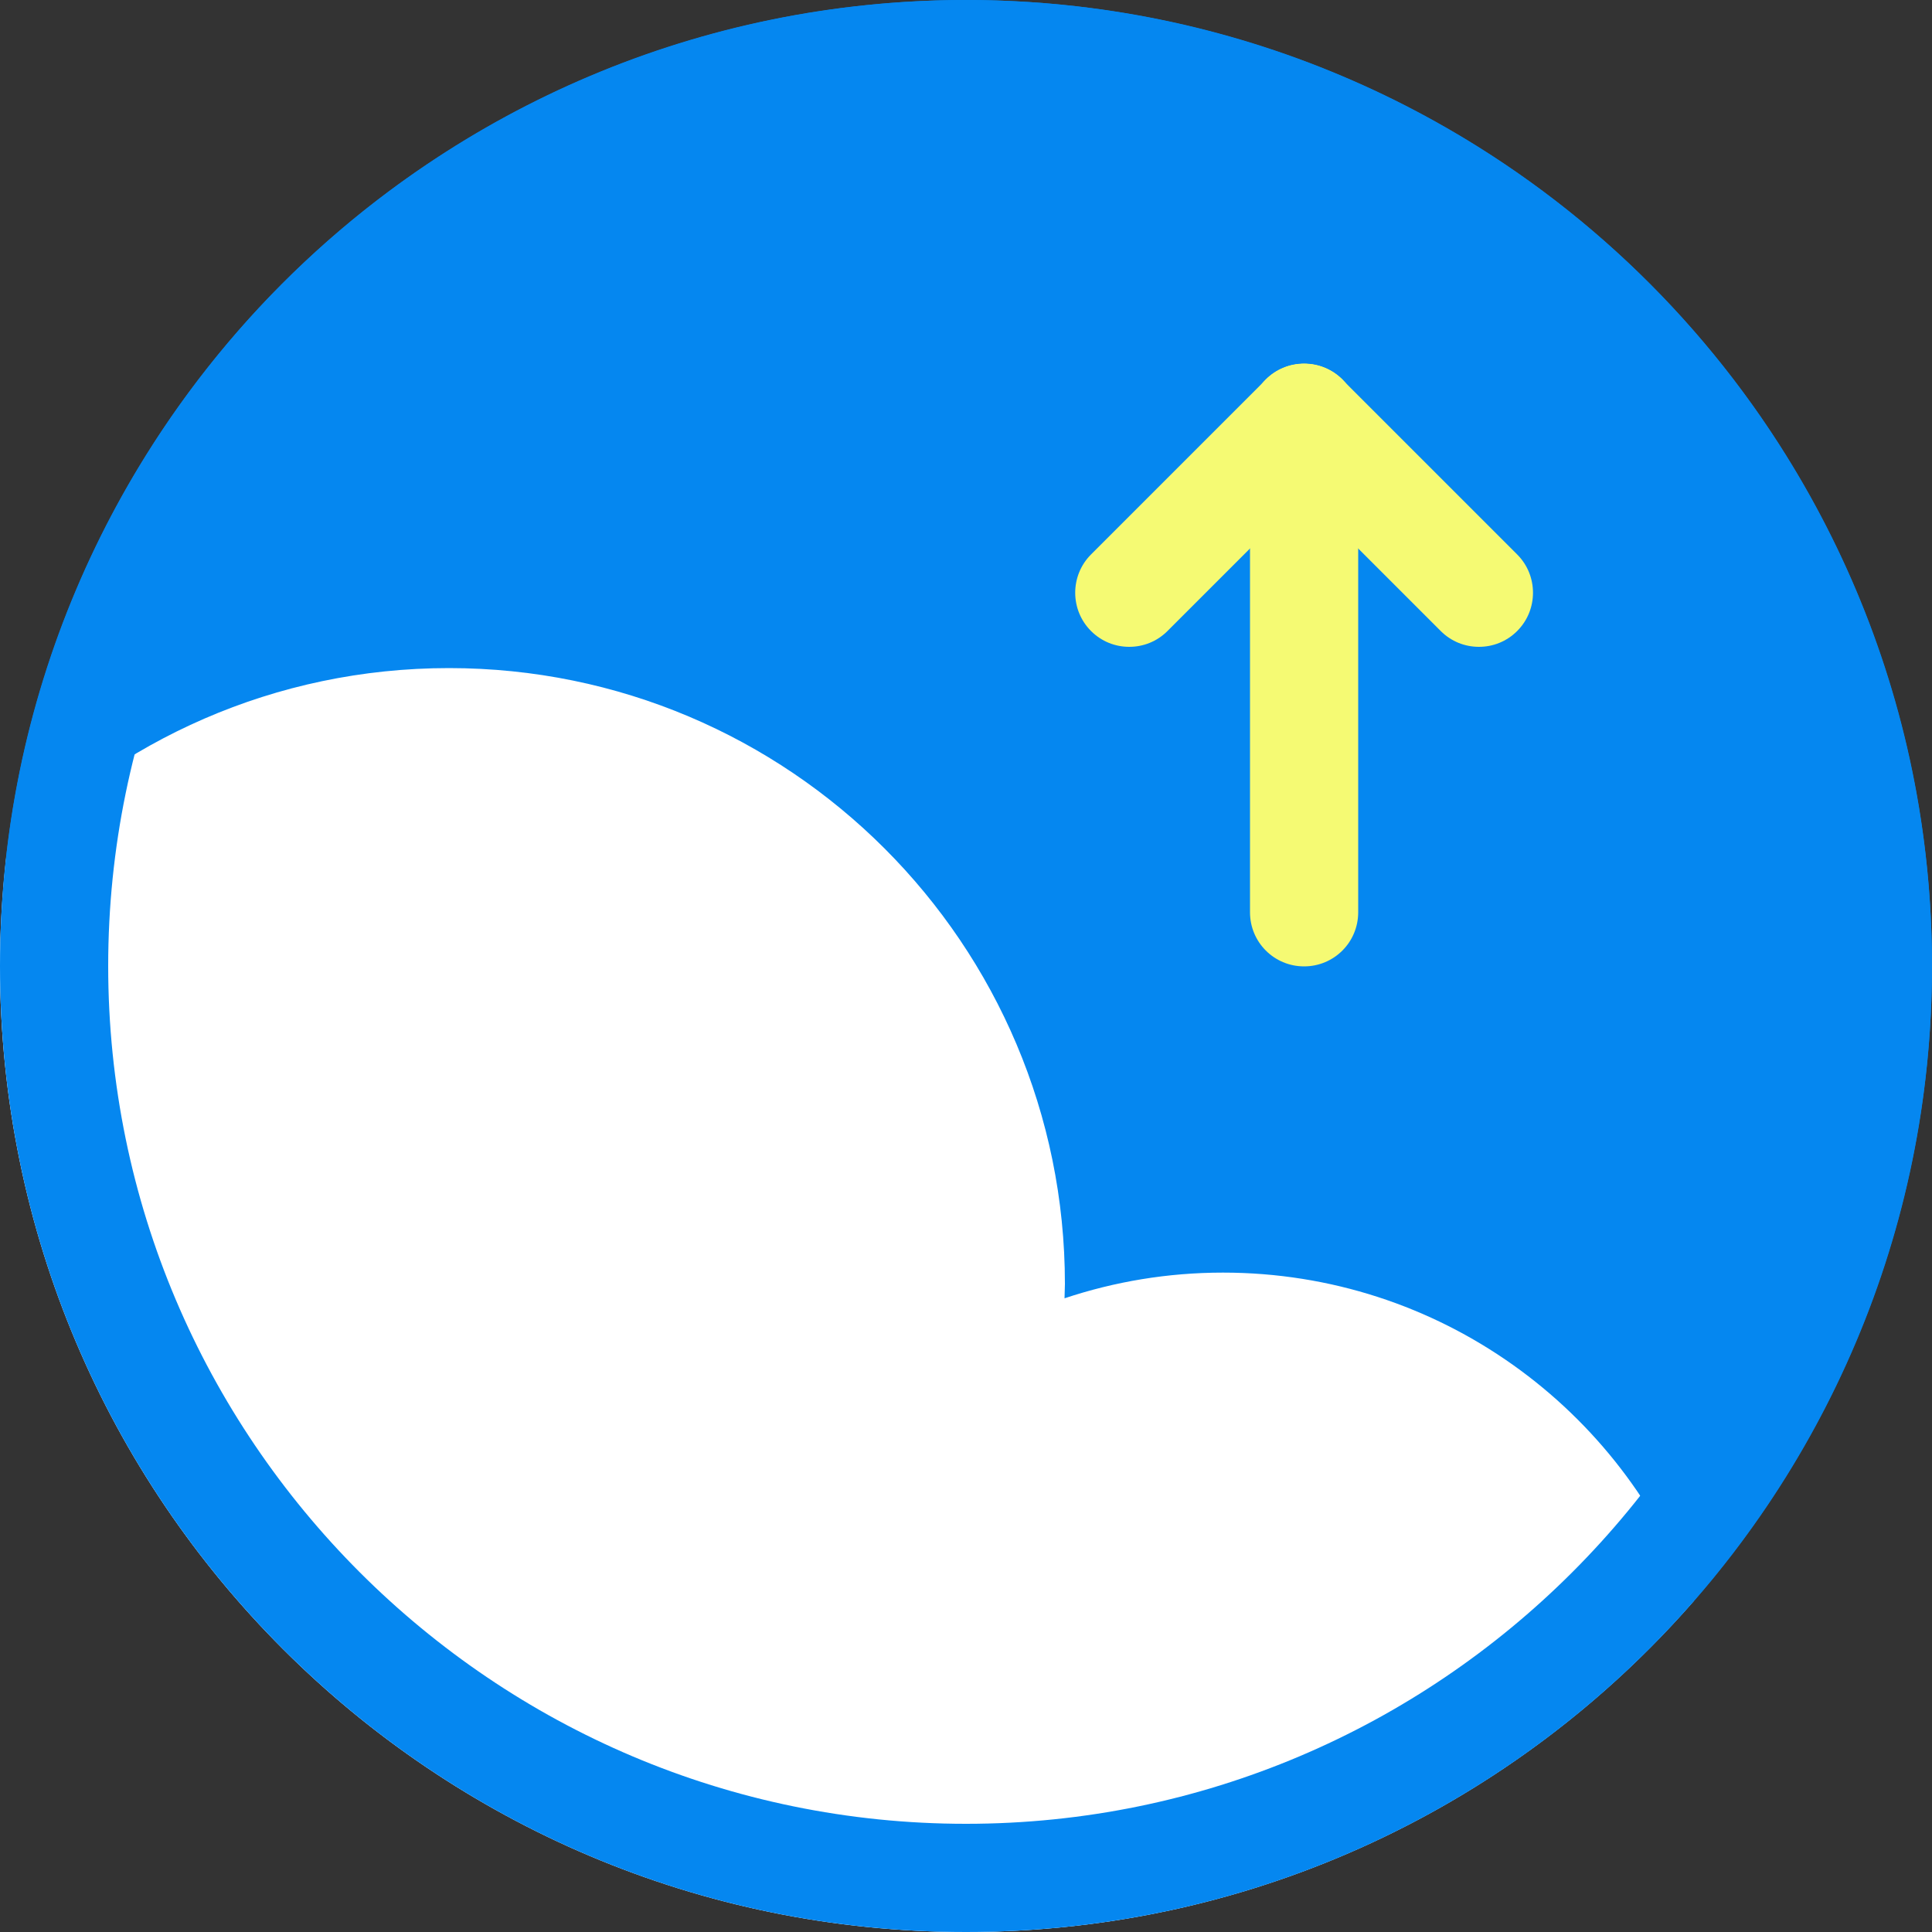
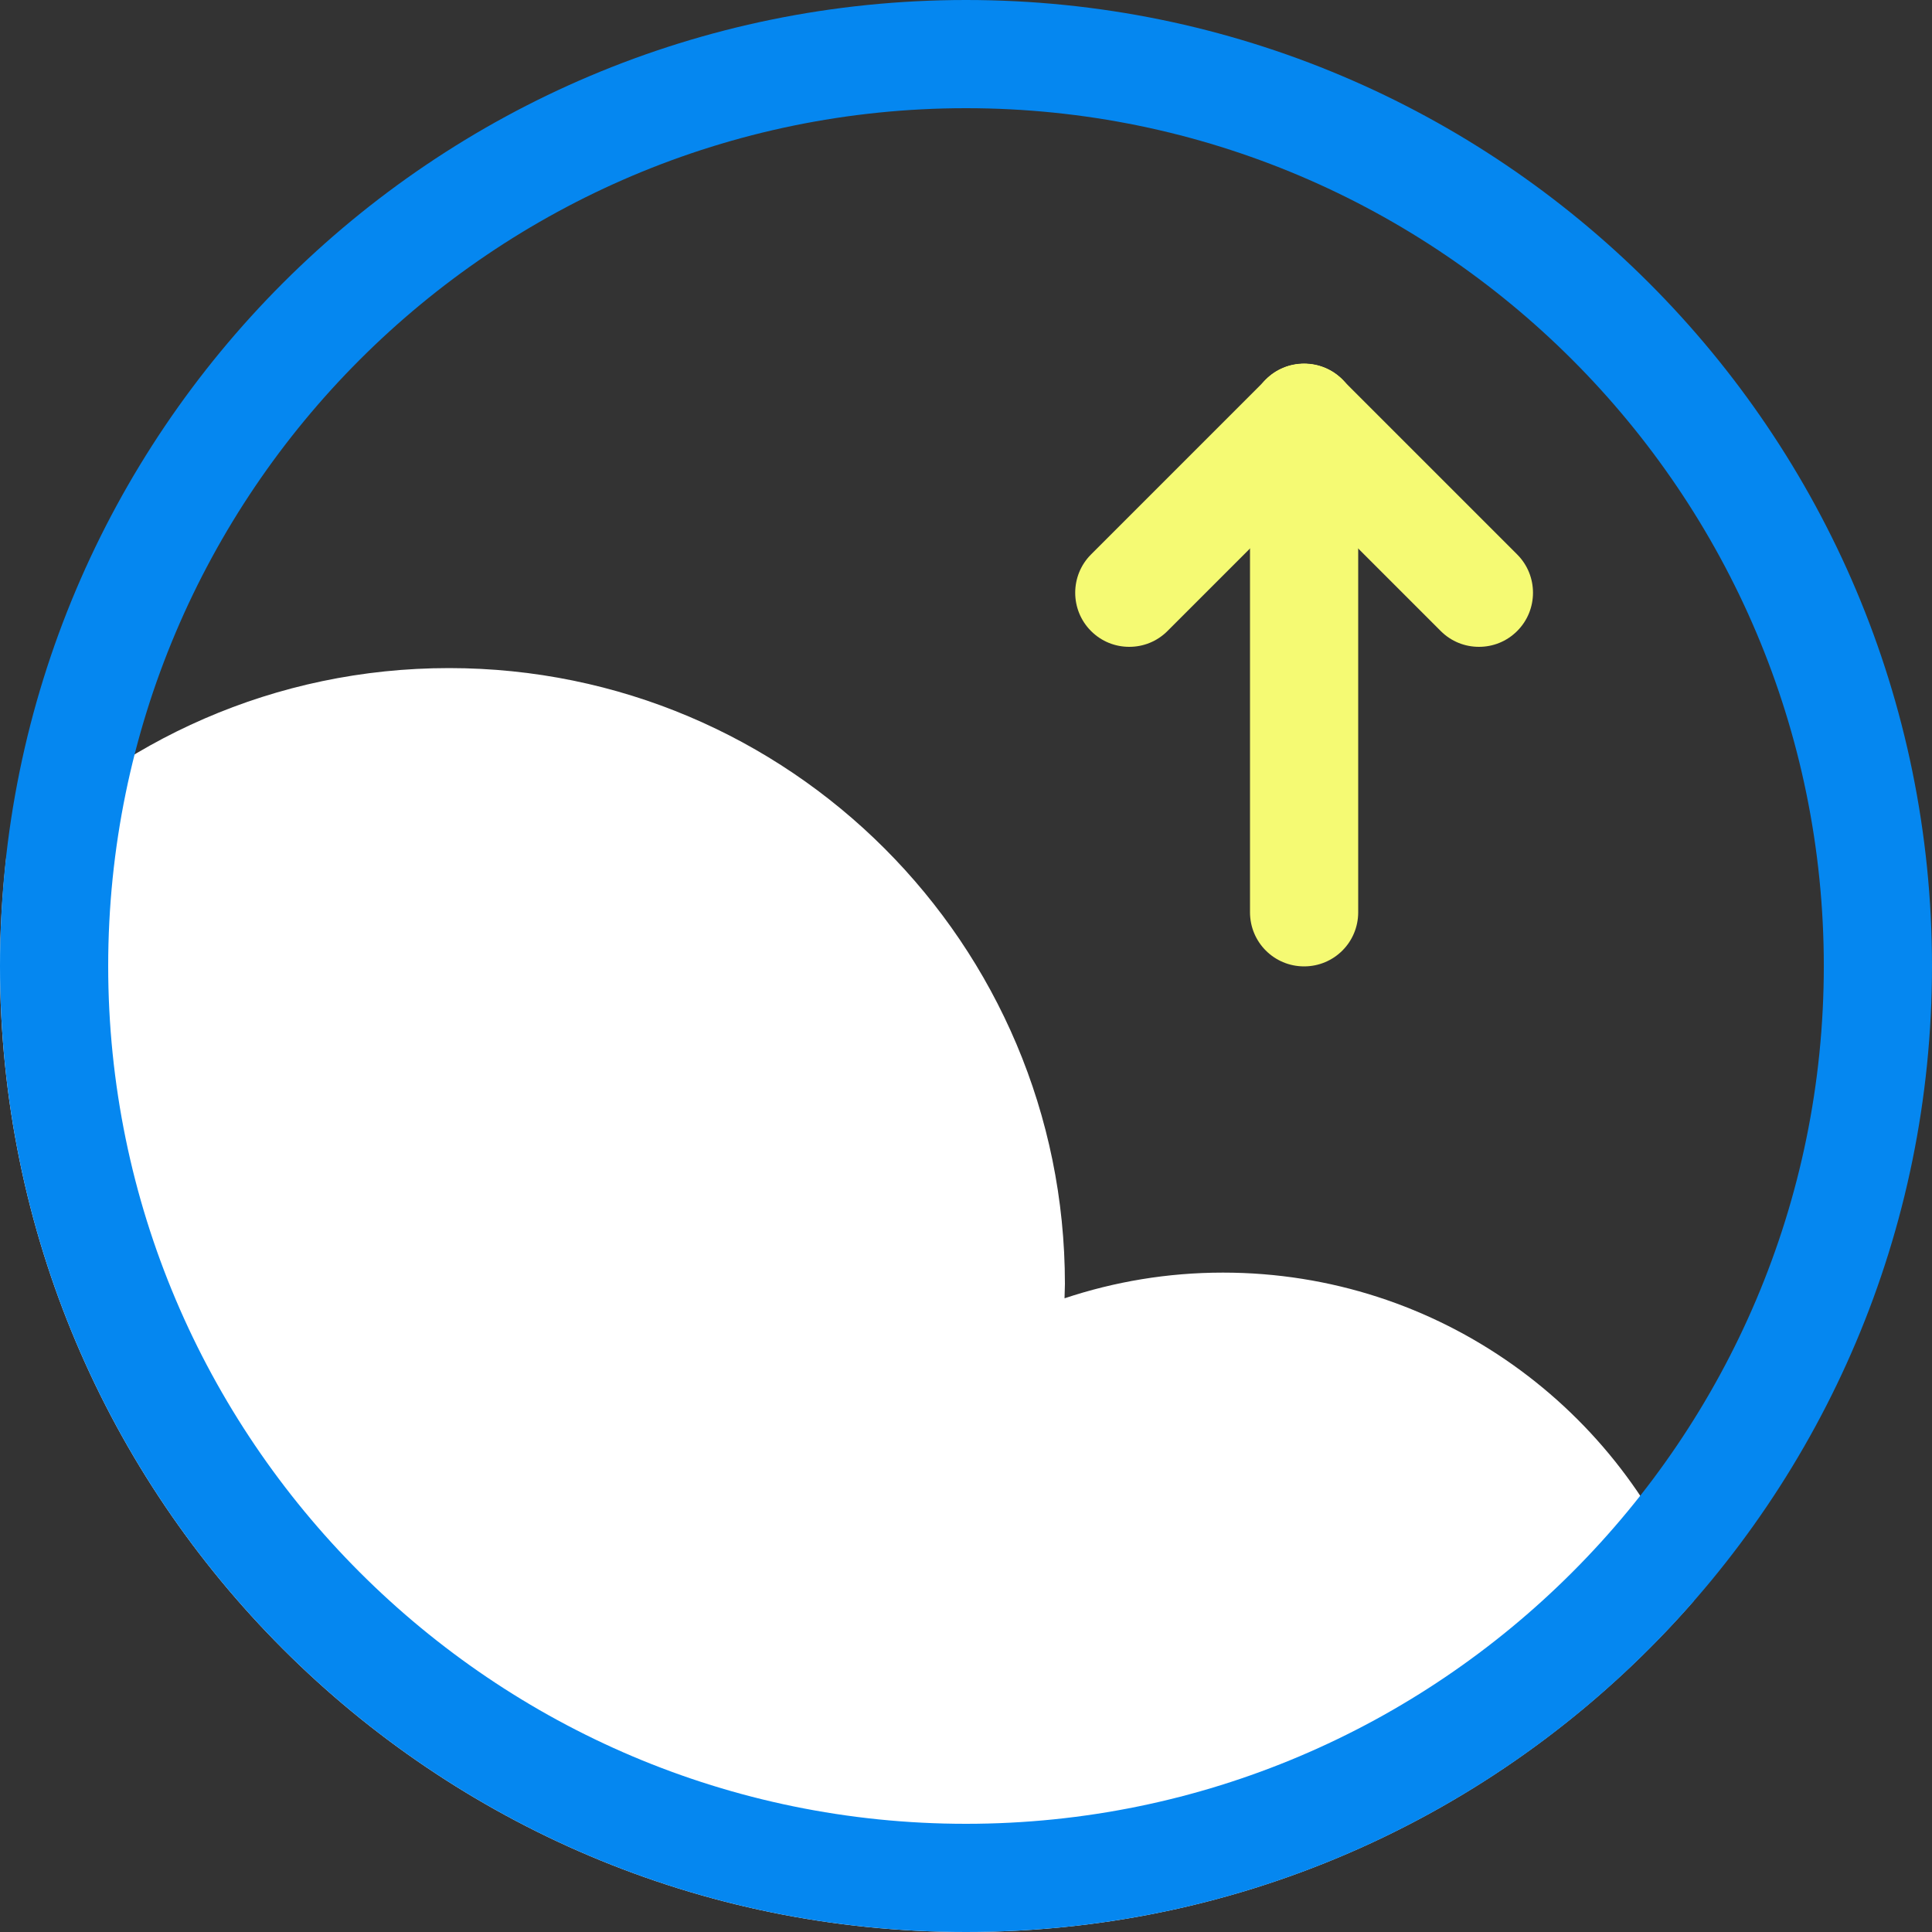
<svg xmlns="http://www.w3.org/2000/svg" id="_圖層_2" data-name="圖層 2" viewBox="0 0 100 100">
  <rect x="0" y="0" width="100" height="100" fill="#333333" stroke="none" />
  <defs>
    <style>
      .cls-1 {
        fill: #0587f0;
      }

      .cls-1, .cls-2, .cls-3 {
        stroke-width: 0px;
      }

      .cls-2 {
        fill: #fff;
      }

      .cls-3 {
        fill: #f5fa73;
      }
    </style>
  </defs>
  <g id="Layer_1" data-name="Layer 1">
    <g>
-       <circle class="cls-1" cx="50" cy="50" r="50" />
      <path class="cls-2" d="m50,100c15.03,0,28.5-6.64,37.67-17.14-3.65-9.92-13.19-16.99-24.37-16.99-2.87,0-5.62.47-8.2,1.33,0-.25.02-.49.02-.74,0-17.61-14.27-31.88-31.88-31.88-9,0-17.12,3.73-22.91,9.73-.21,1.87-.33,3.77-.33,5.69,0,27.61,22.39,50,50,50Z" />
      <path class="cls-1" d="m50,0C22.39,0,0,22.39,0,50s22.39,50,50,50,50-22.39,50-50S77.61,0,50,0Zm0,94.4c-24.48,0-44.4-19.92-44.4-44.4S25.52,5.6,50,5.6s44.4,19.92,44.4,44.4-19.92,44.4-44.4,44.4Z" />
      <g>
        <path class="cls-3" d="m67.5,50.02c-1.55,0-2.8-1.25-2.8-2.8v-25.6c0-1.55,1.25-2.8,2.8-2.8s2.8,1.25,2.8,2.8v25.6c0,1.55-1.25,2.8-2.8,2.8Z" />
        <path class="cls-3" d="m76.55,33.48c-.72,0-1.43-.27-1.98-.82l-9.05-9.05c-1.09-1.09-1.09-2.87,0-3.96,1.09-1.09,2.87-1.09,3.96,0l9.05,9.05c1.09,1.09,1.09,2.87,0,3.96-.55.55-1.26.82-1.98.82Z" />
        <path class="cls-3" d="m58.45,33.48c-.72,0-1.43-.27-1.98-.82-1.09-1.09-1.09-2.87,0-3.96l9.05-9.05c1.09-1.09,2.87-1.09,3.96,0,1.09,1.09,1.09,2.87,0,3.96l-9.05,9.05c-.55.55-1.26.82-1.98.82Z" />
      </g>
    </g>
  </g>
</svg>